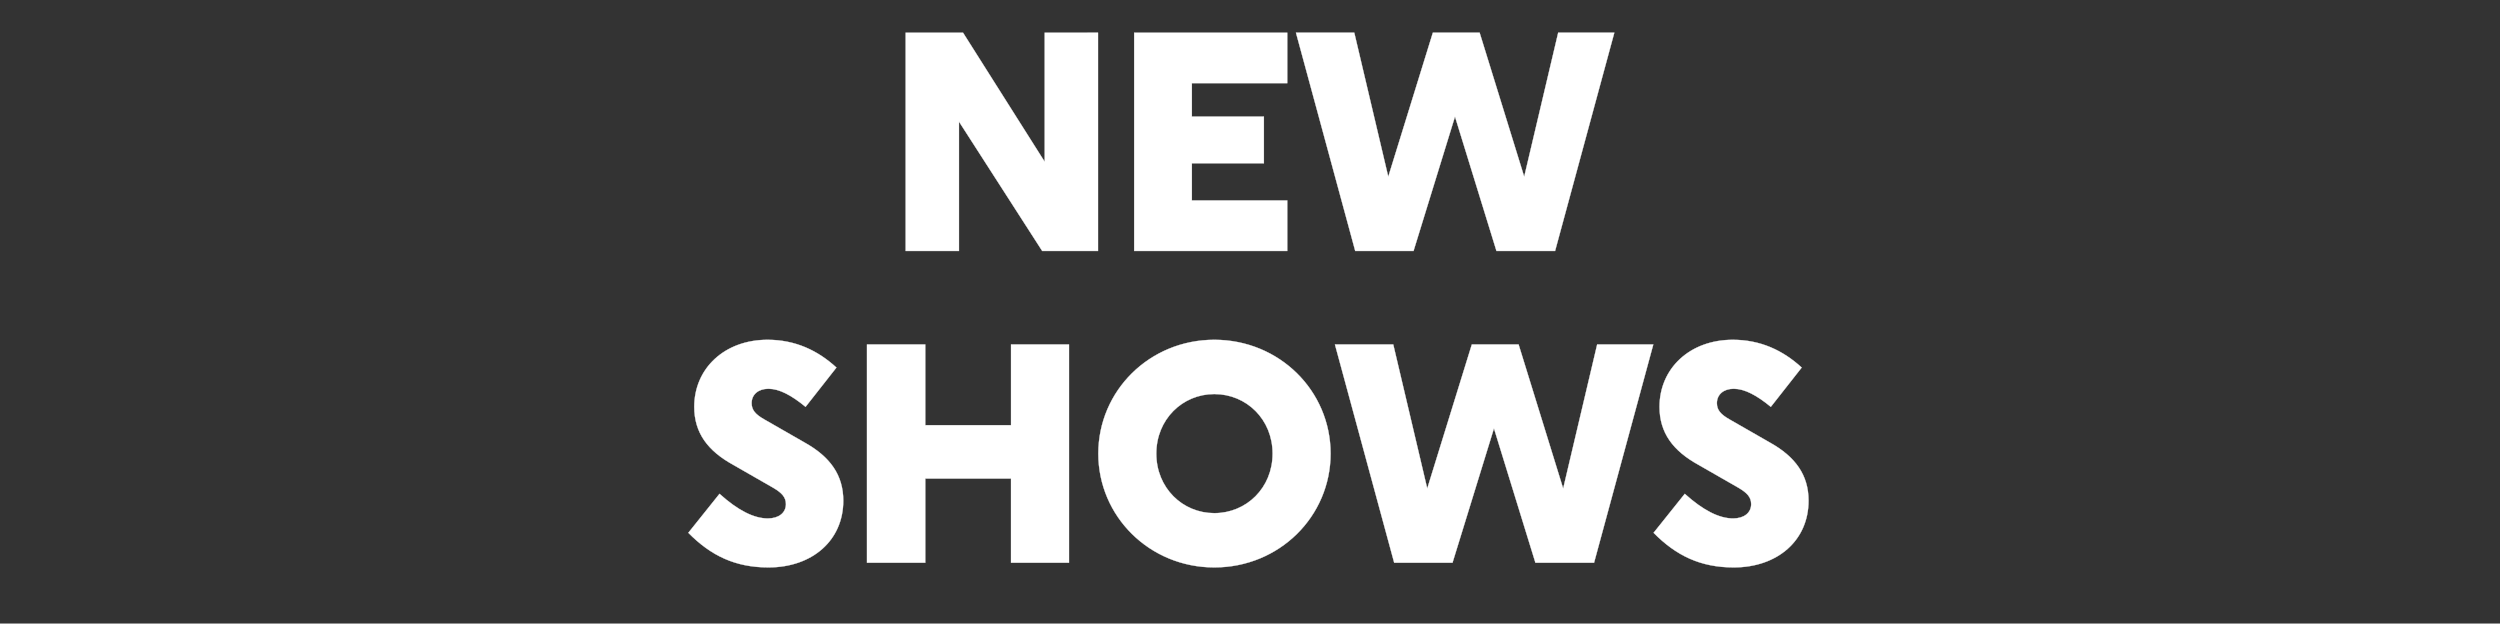
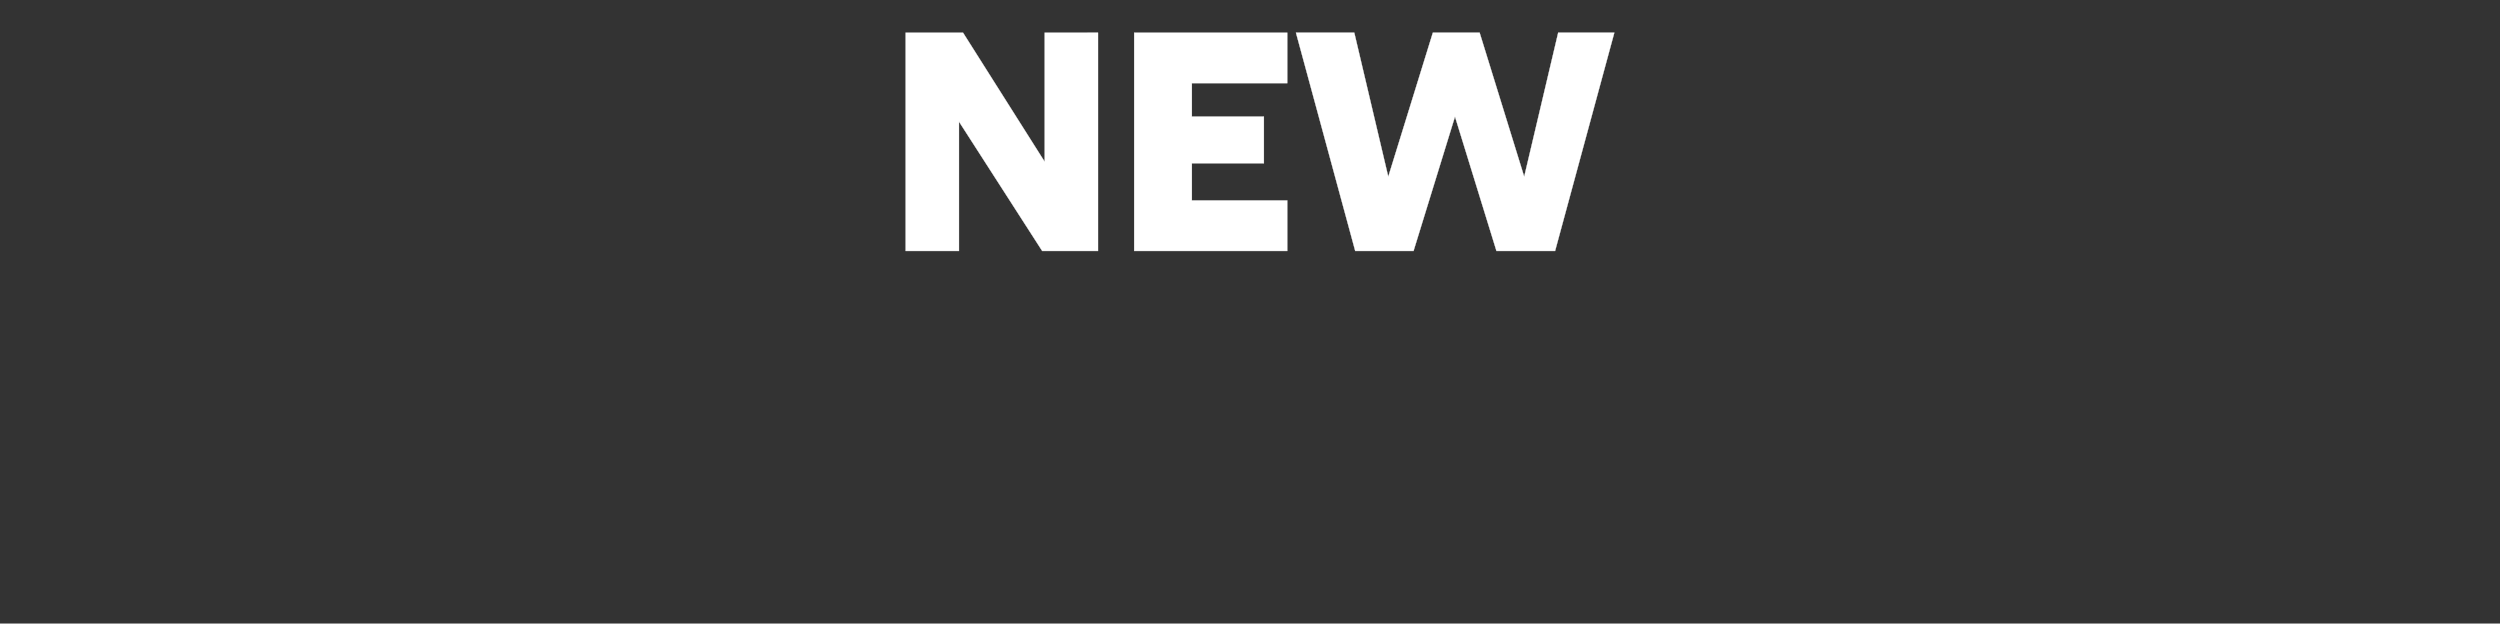
<svg xmlns="http://www.w3.org/2000/svg" width="216.5" height="54" viewBox="0 0 216.5 54">
  <rect x="0" y="0" width="216.5" height="54" fill="#333333" stroke="none" />
  <g fill="#fff" stroke="#fff">
    <path d="M78.429 21.732h4.617V10.527l7.209 11.205h4.833v-18.9H90.47V14.01L83.397 2.832h-4.968zM111.477 21.732v-4.374h-8.262v-3.213h6.237v-4.05h-6.237v-2.89h8.262V2.833H98.22v18.9zM117.363 21.732h5.049l3.59-11.637 3.592 11.637h5.076l5.13-18.9h-4.86l-2.944 12.474-3.86-12.474h-4.05l-3.862 12.474-2.943-12.474h-5.049z" stroke-width=".027" />
  </g>
  <g fill="#fff" stroke="#fff">
-     <path d="M66.548 49.137c3.807 0 6.48-2.35 6.48-5.778 0-2.214-1.134-3.807-3.375-5.05l-3.483-1.997c-.756-.432-1.08-.81-1.08-1.404 0-.73.567-1.242 1.458-1.242.945 0 1.998.567 3.213 1.566l2.673-3.402c-1.62-1.485-3.564-2.403-5.967-2.403-3.726 0-6.345 2.484-6.345 5.805 0 2.24 1.161 3.807 3.375 5.022l3.483 1.998c.73.432 1.08.81 1.08 1.404 0 .756-.62 1.242-1.566 1.242-1.215 0-2.592-.702-4.185-2.133l-2.7 3.375c1.944 1.97 4.05 2.997 6.94 2.997zM80.13 48.732v-7.29h7.424v7.29h5.022v-18.9h-5.021v6.993h-7.426v-6.993H75.08v18.9zM105.159 49.137c5.642 0 10.07-4.428 10.07-9.855 0-5.427-4.427-9.855-10.07-9.855-5.617 0-10.045 4.428-10.045 9.855 0 5.427 4.429 9.855 10.045 9.855zm0-4.698c-2.755 0-5.023-2.187-5.023-5.157s2.269-5.157 5.023-5.157c2.78 0 5.048 2.187 5.048 5.157s-2.267 5.157-5.048 5.157zM120.737 48.732h5.05l3.59-11.637 3.591 11.637h5.077l5.13-18.9h-4.86l-2.944 12.474-3.86-12.474h-4.05l-3.862 12.474-2.943-12.474h-5.049zM150.14 49.137c3.808 0 6.48-2.35 6.48-5.778 0-2.214-1.134-3.807-3.375-5.05l-3.483-1.997c-.756-.432-1.08-.81-1.08-1.404 0-.73.567-1.242 1.458-1.242.945 0 1.998.567 3.213 1.566l2.673-3.402c-1.62-1.485-3.564-2.403-5.967-2.403-3.726 0-6.345 2.484-6.345 5.805 0 2.24 1.161 3.807 3.375 5.022l3.483 1.998c.73.432 1.08.81 1.08 1.404 0 .756-.62 1.242-1.566 1.242-1.215 0-2.592-.702-4.185-2.133l-2.7 3.375c1.944 1.97 4.05 2.997 6.94 2.997z" stroke-width=".027" />
-   </g>
+     </g>
</svg>